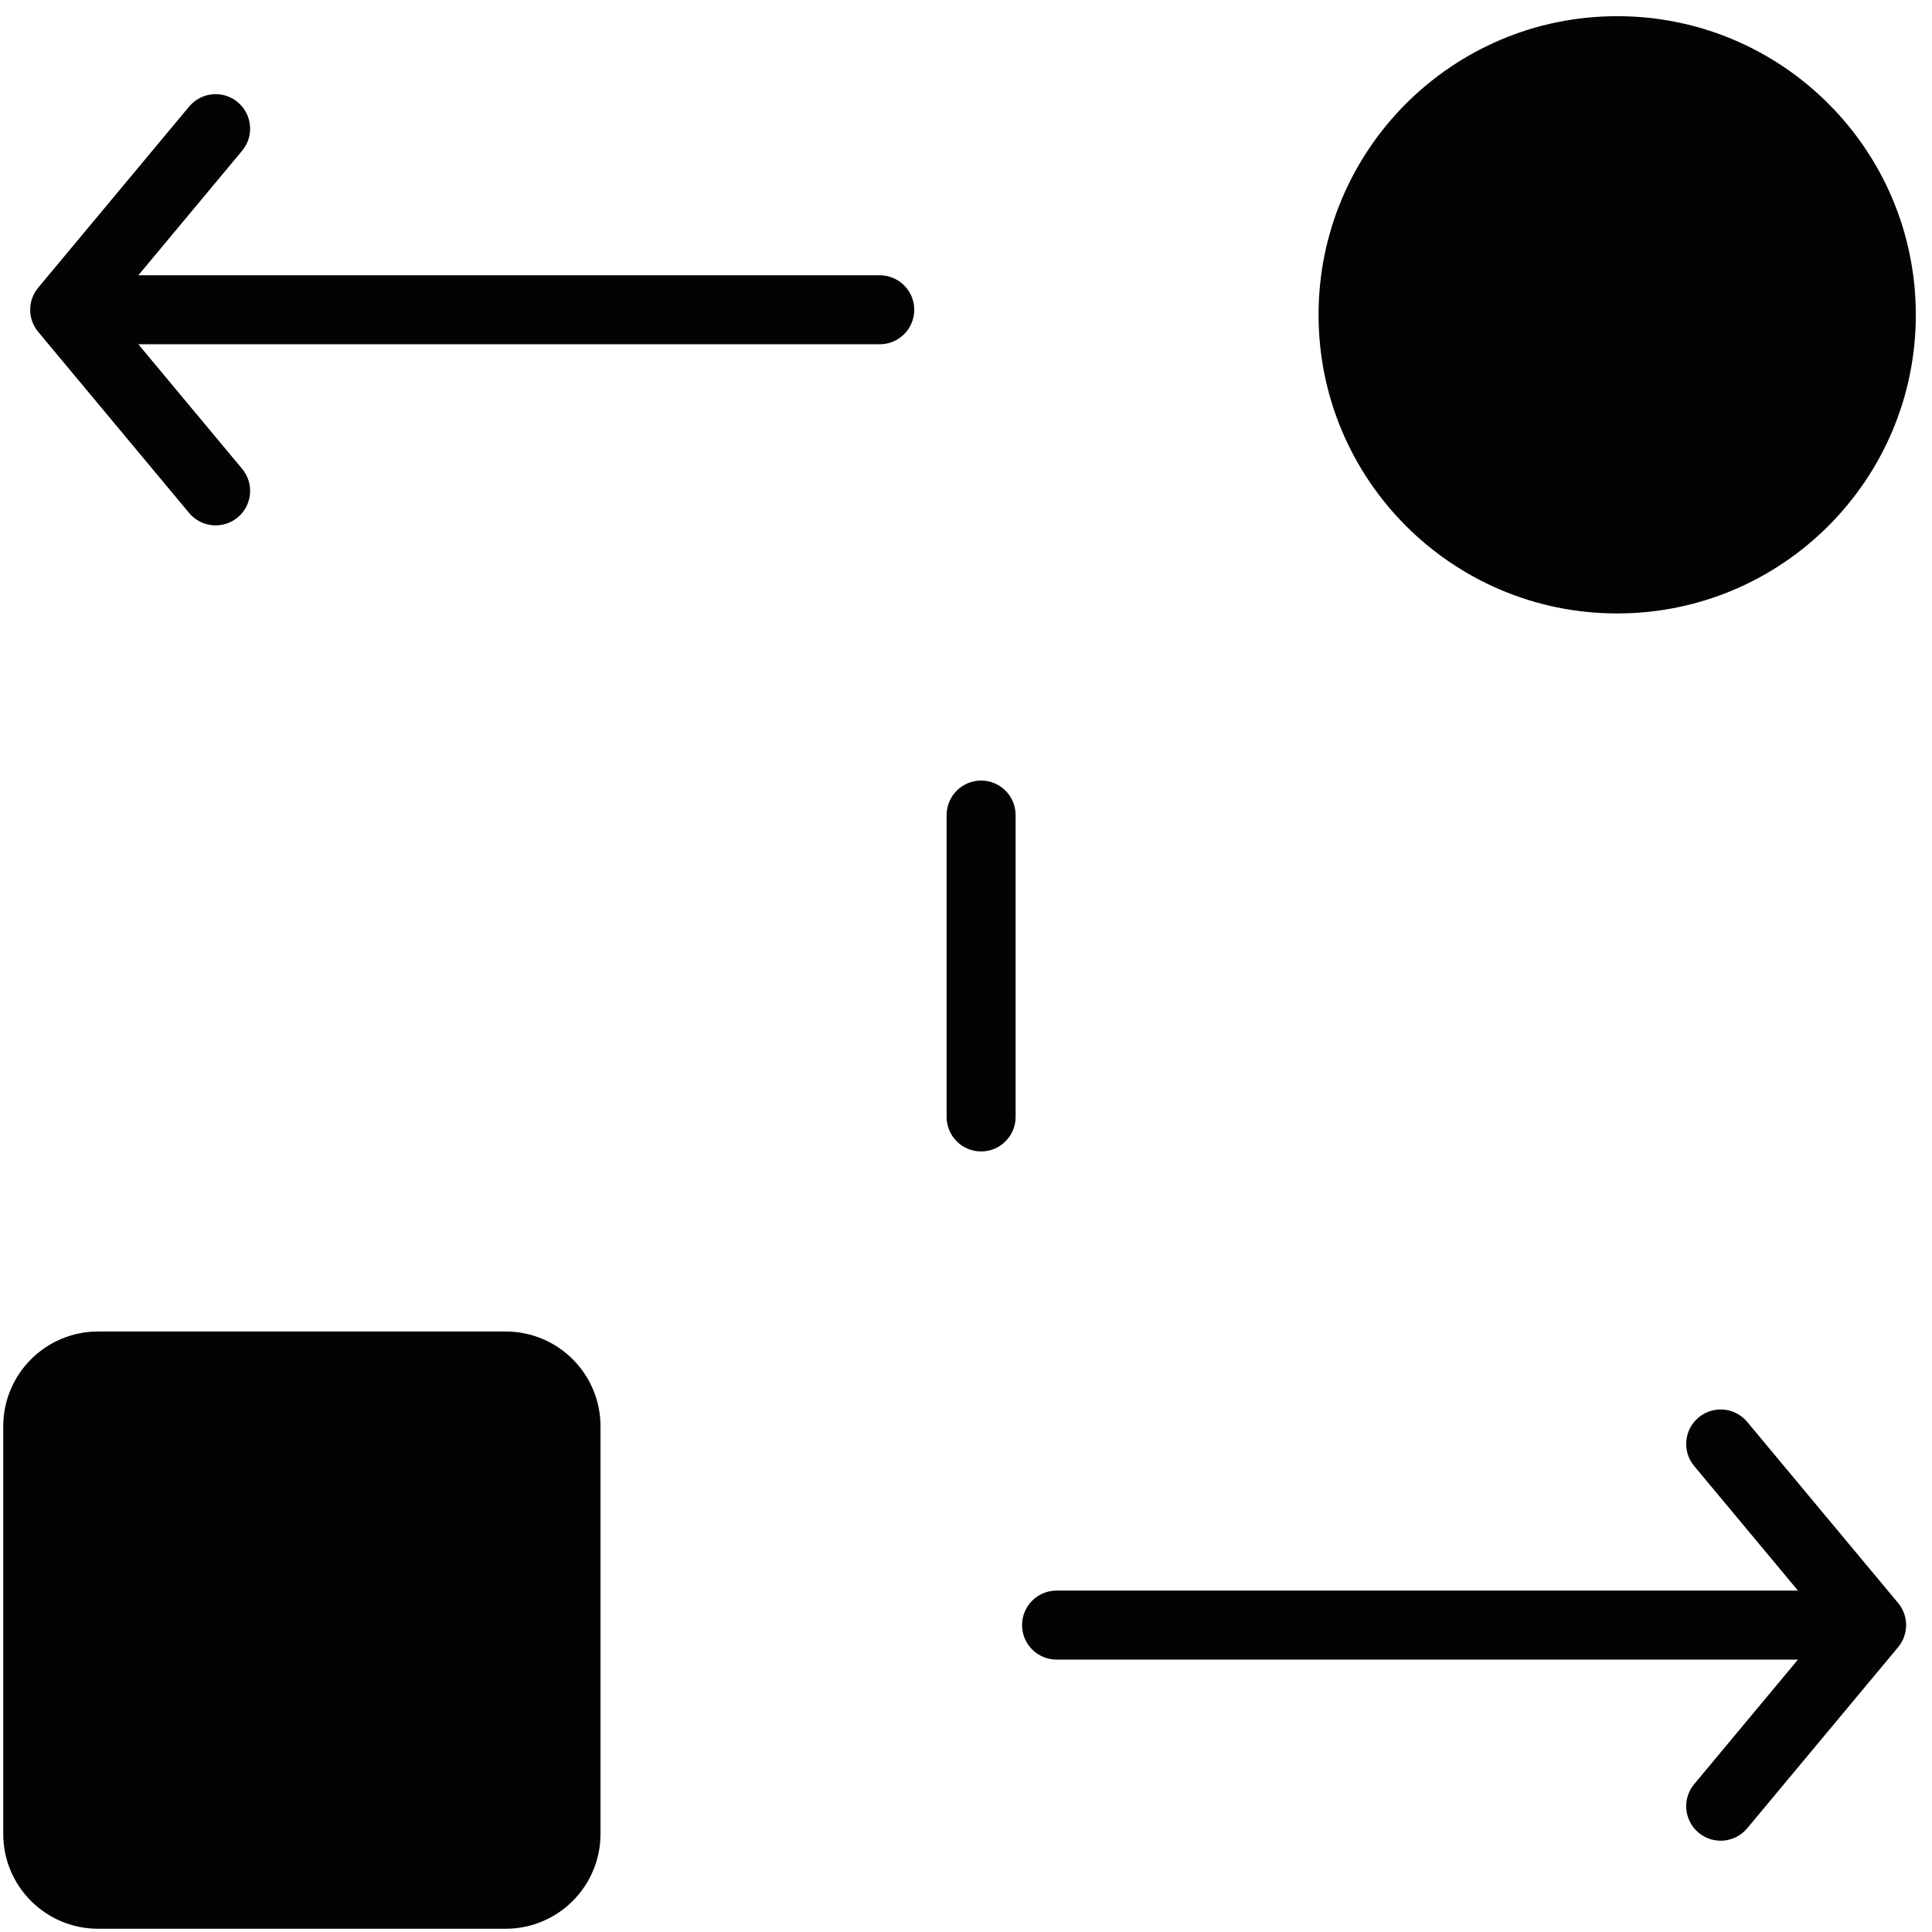
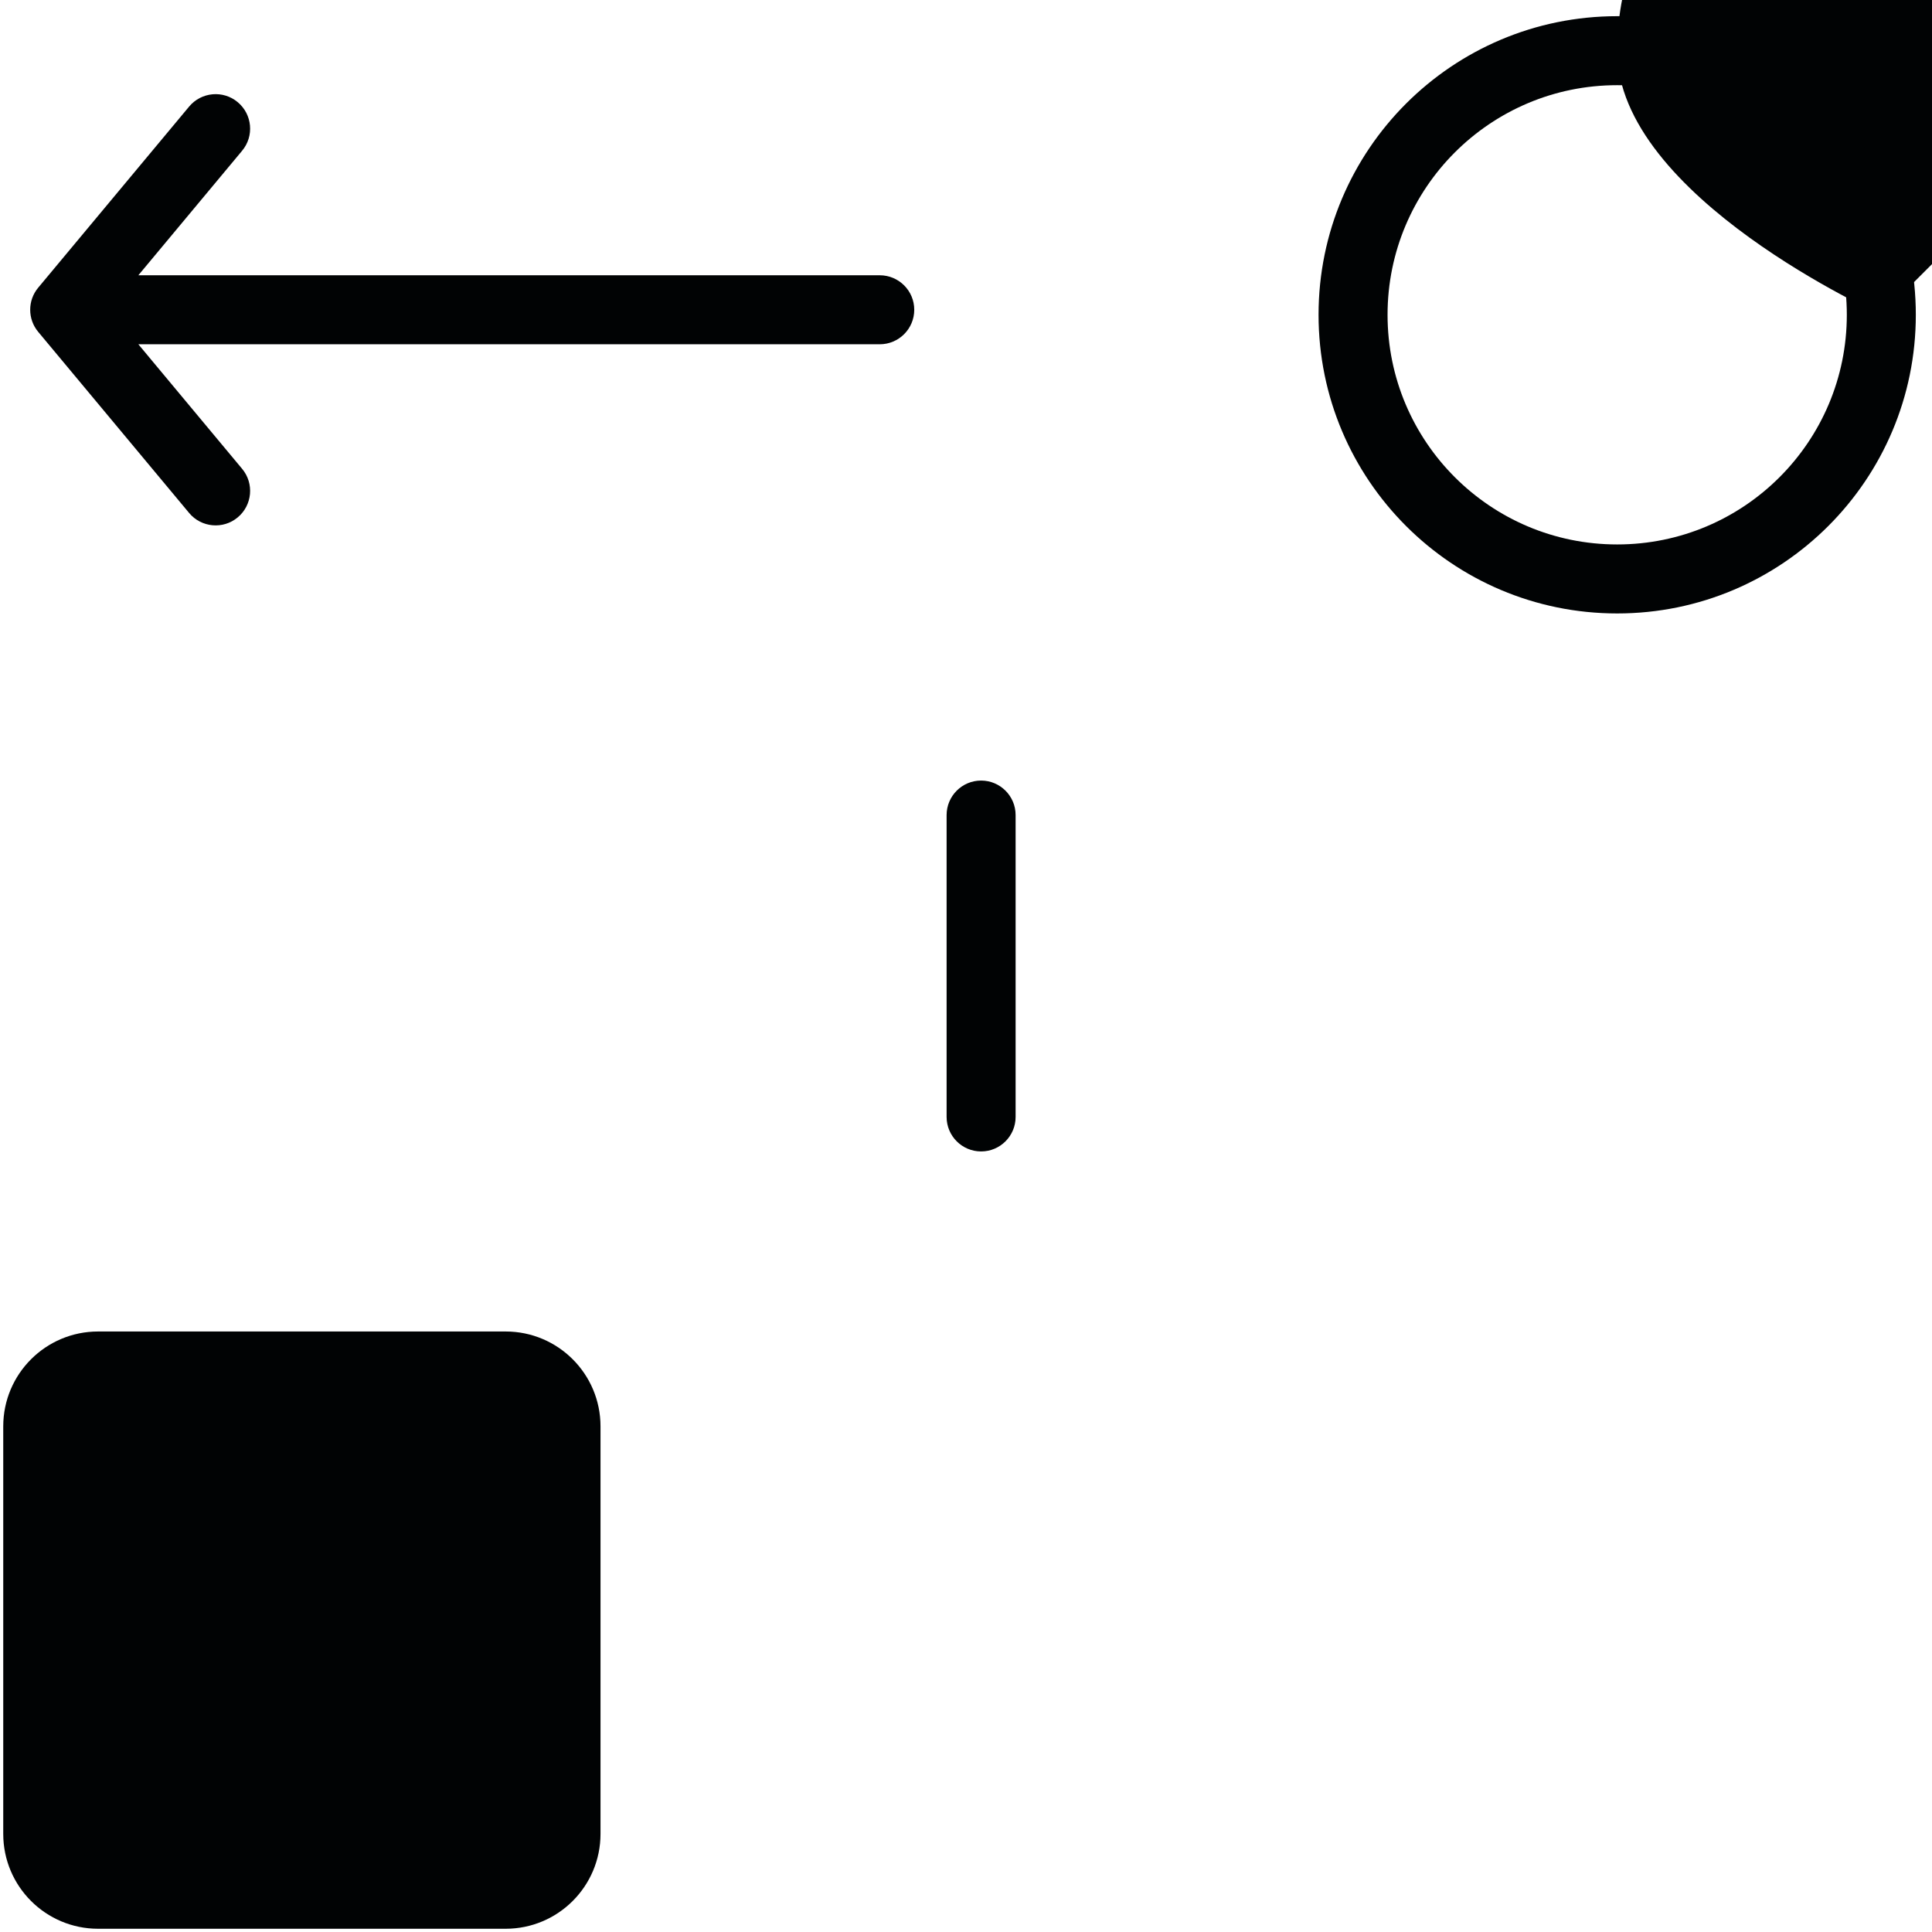
<svg xmlns="http://www.w3.org/2000/svg" fill="none" height="56" viewBox="0 0 56 56" width="56">
  <g fill="#010304">
-     <path d="m54.531 9.125c0 4.228-3.428 7.656-7.656 7.656s-7.656-3.428-7.656-7.656c0-4.228 3.428-7.656 7.656-7.656s7.656 3.428 7.656 7.656z" />
+     <path d="m54.531 9.125s-7.656-3.428-7.656-7.656c0-4.228 3.428-7.656 7.656-7.656s7.656 3.428 7.656 7.656z" />
    <path d="m2.844 39.594h11.812c.967 0 1.75.783 1.75 1.75v11.812c0 .967-.783 1.75-1.75 1.75h-11.812c-.967 0-1.75-.783-1.75-1.75v-11.812c0-.967.783-1.75 1.75-1.75z" />
    <path clip-rule="evenodd" d="m46.875.469c-4.781 0-8.656 3.876-8.656 8.656 0 4.781 3.876 8.656 8.656 8.656s8.656-3.876 8.656-8.656c0-4.781-3.876-8.656-8.656-8.656zm-6.656 8.656c0-3.676 2.98-6.656 6.656-6.656s6.656 2.98 6.656 6.656c0 3.676-2.98 6.656-6.656 6.656s-6.656-2.98-6.656-6.656z" fill-rule="evenodd" />
    <path d="m6.89 14.997c-.424.354-1.055.296-1.408-.128l-4.375-5.25c-.309-.371-.309-.91 0-1.28l4.375-5.25c.354-.424.984-.482 1.408-.128s.482.984.128 1.408l-3.008 3.61h21.49c.552 0 1 .448 1 1 0 .552-.448 1-1 1h-21.49l3.008 3.61c.354.424.296 1.055-.128 1.408z" />
-     <path d="m49.235 53.122c.424.354 1.055.296 1.408-.128l4.375-5.25c.309-.371.309-.909 0-1.28l-4.375-5.25c-.353-.424-.984-.482-1.408-.128-.424.353-.482.984-.128 1.408l3.008 3.61h-21.49c-.552 0-1 .448-1 1s.448 1 1 1h21.49l-3.008 3.61c-.354.424-.296 1.055.128 1.408z" />
    <path clip-rule="evenodd" d="m.094 41.344c0-1.519 1.231-2.75 2.75-2.75h11.812c1.519 0 2.75 1.231 2.75 2.75v11.812c0 1.519-1.231 2.75-2.75 2.75h-11.812c-1.519 0-2.75-1.231-2.75-2.75zm2.75-.75c-.414 0-.75.336-.75.75v11.812c0 .414.336.75.75.75h11.812c.414 0 .75-.336.75-.75v-11.812c0-.414-.336-.75-.75-.75z" fill-rule="evenodd" />
    <path d="m29.438 23.625c0-.552-.448-1-1-1s-1 .448-1 1v8.75c0 .552.448 1 1 1s1-.448 1-1z" />
  </g>
</svg>